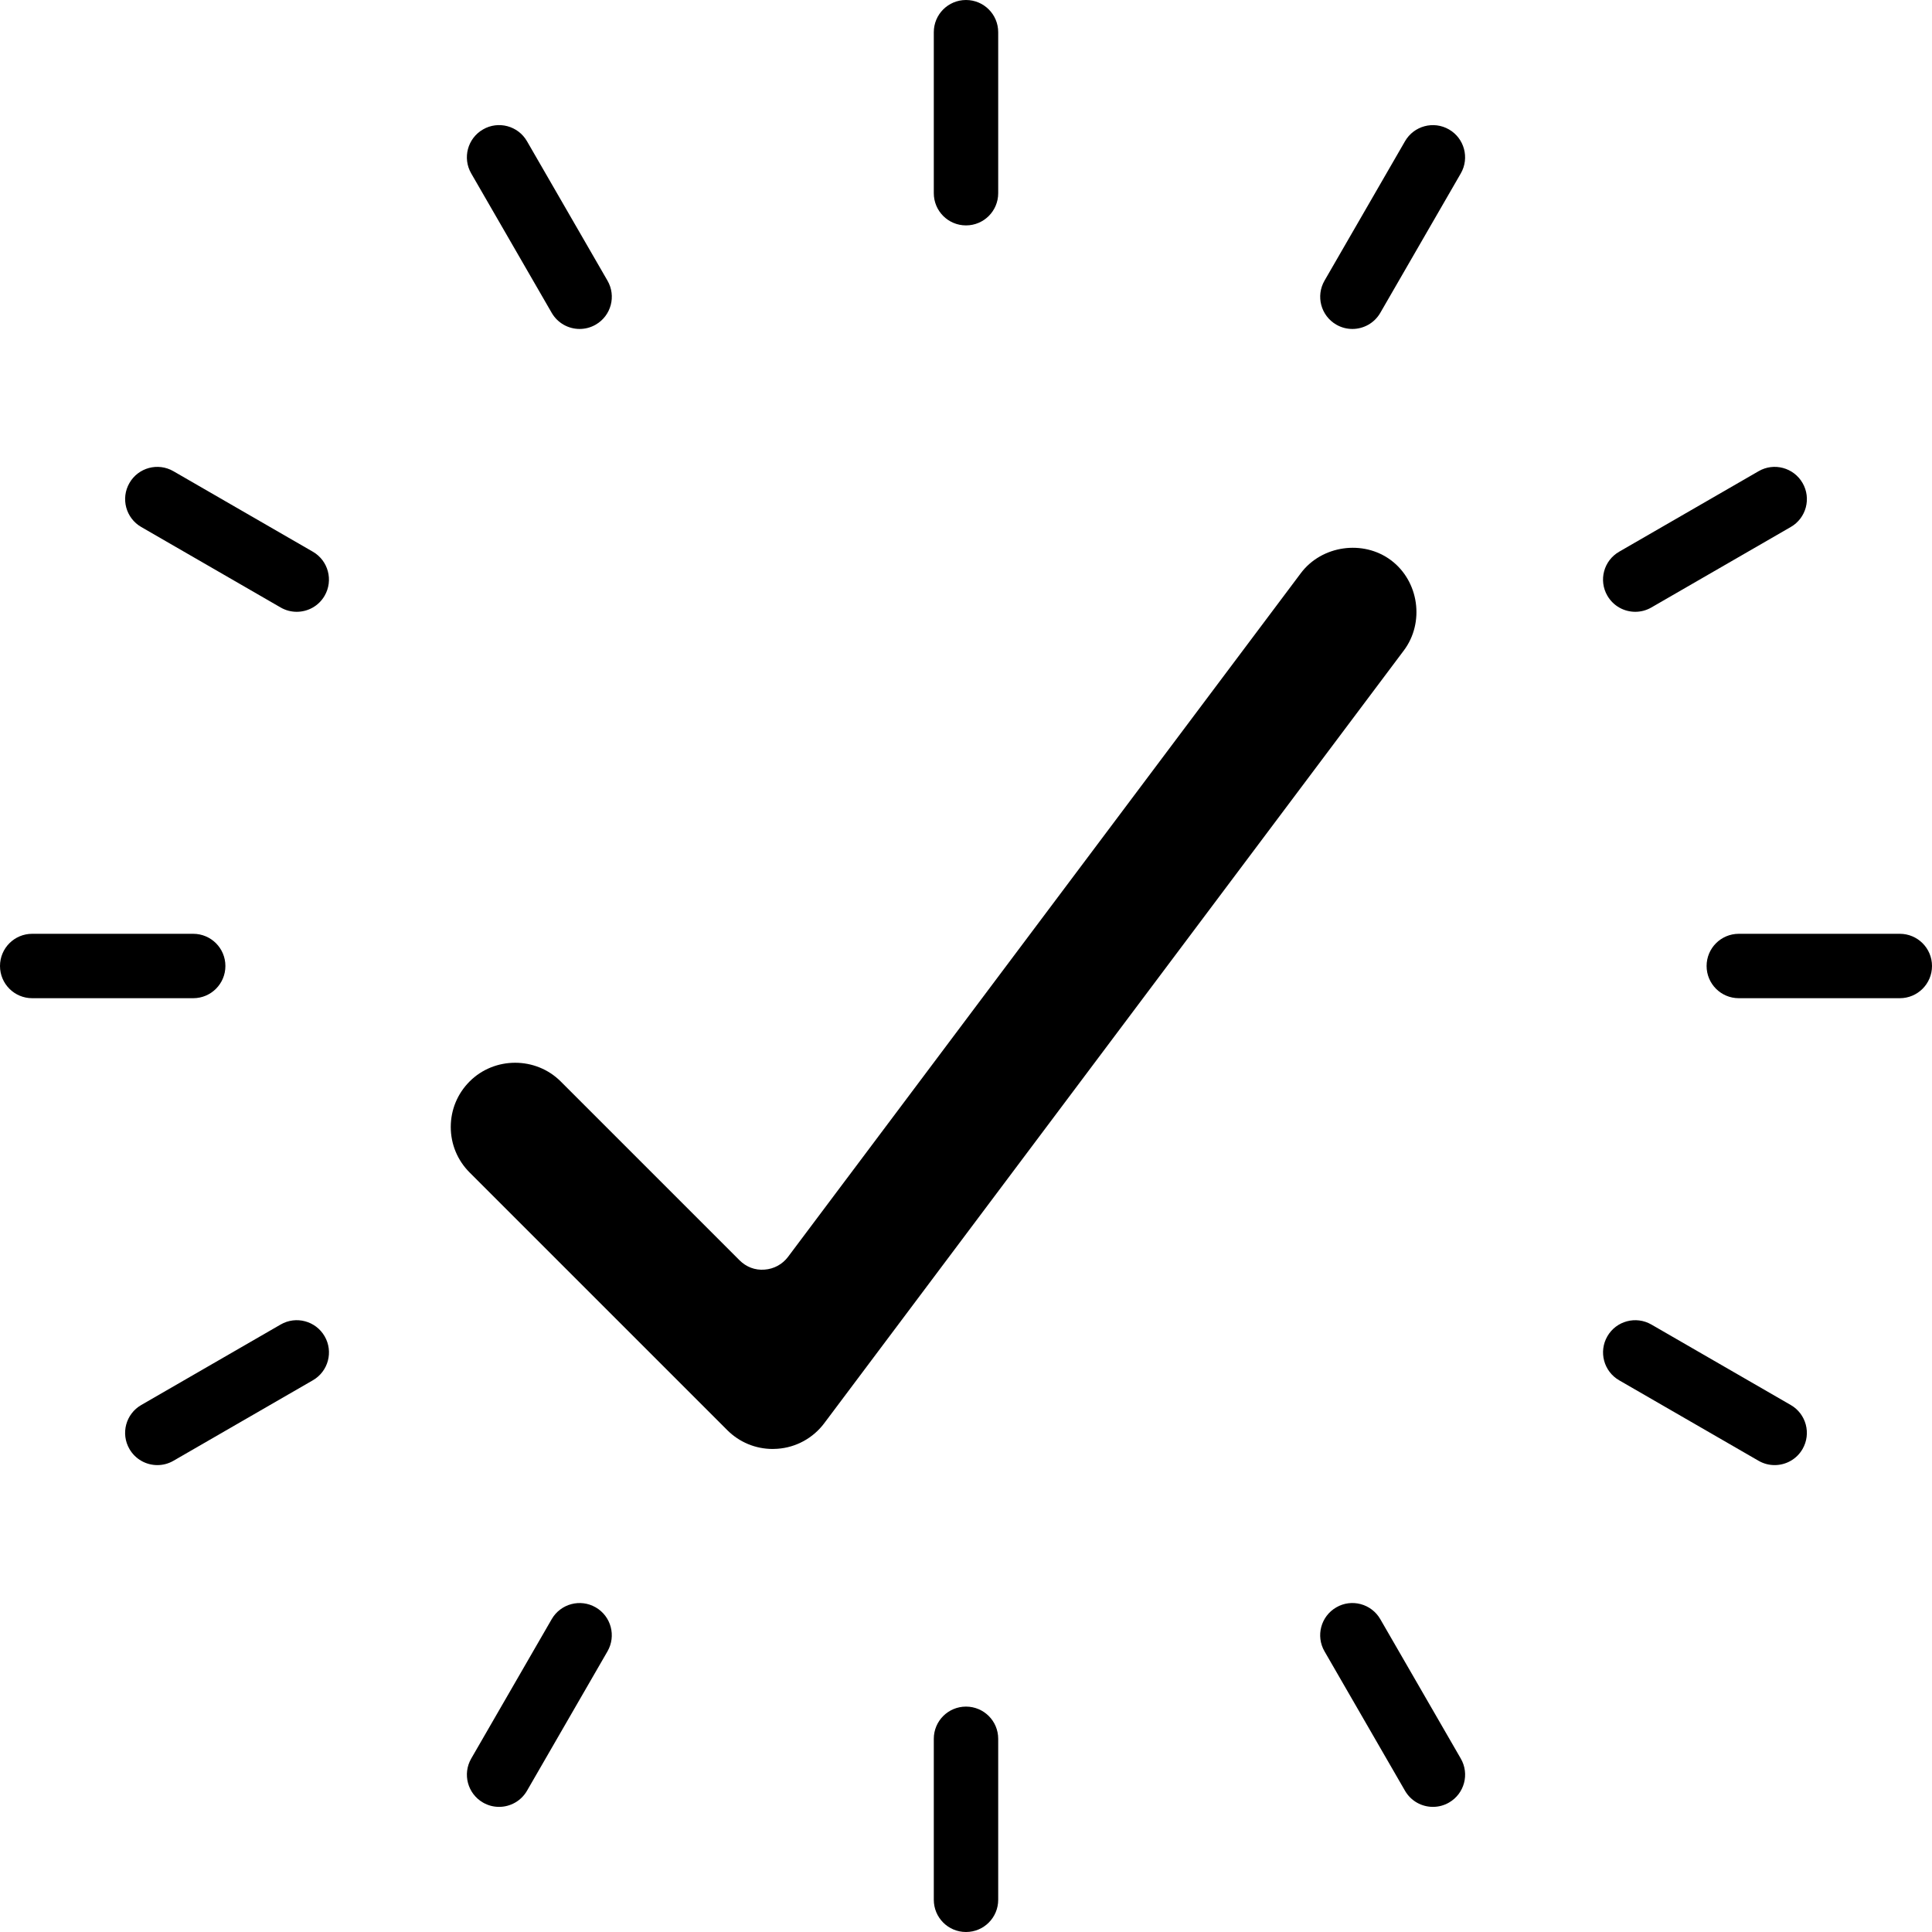
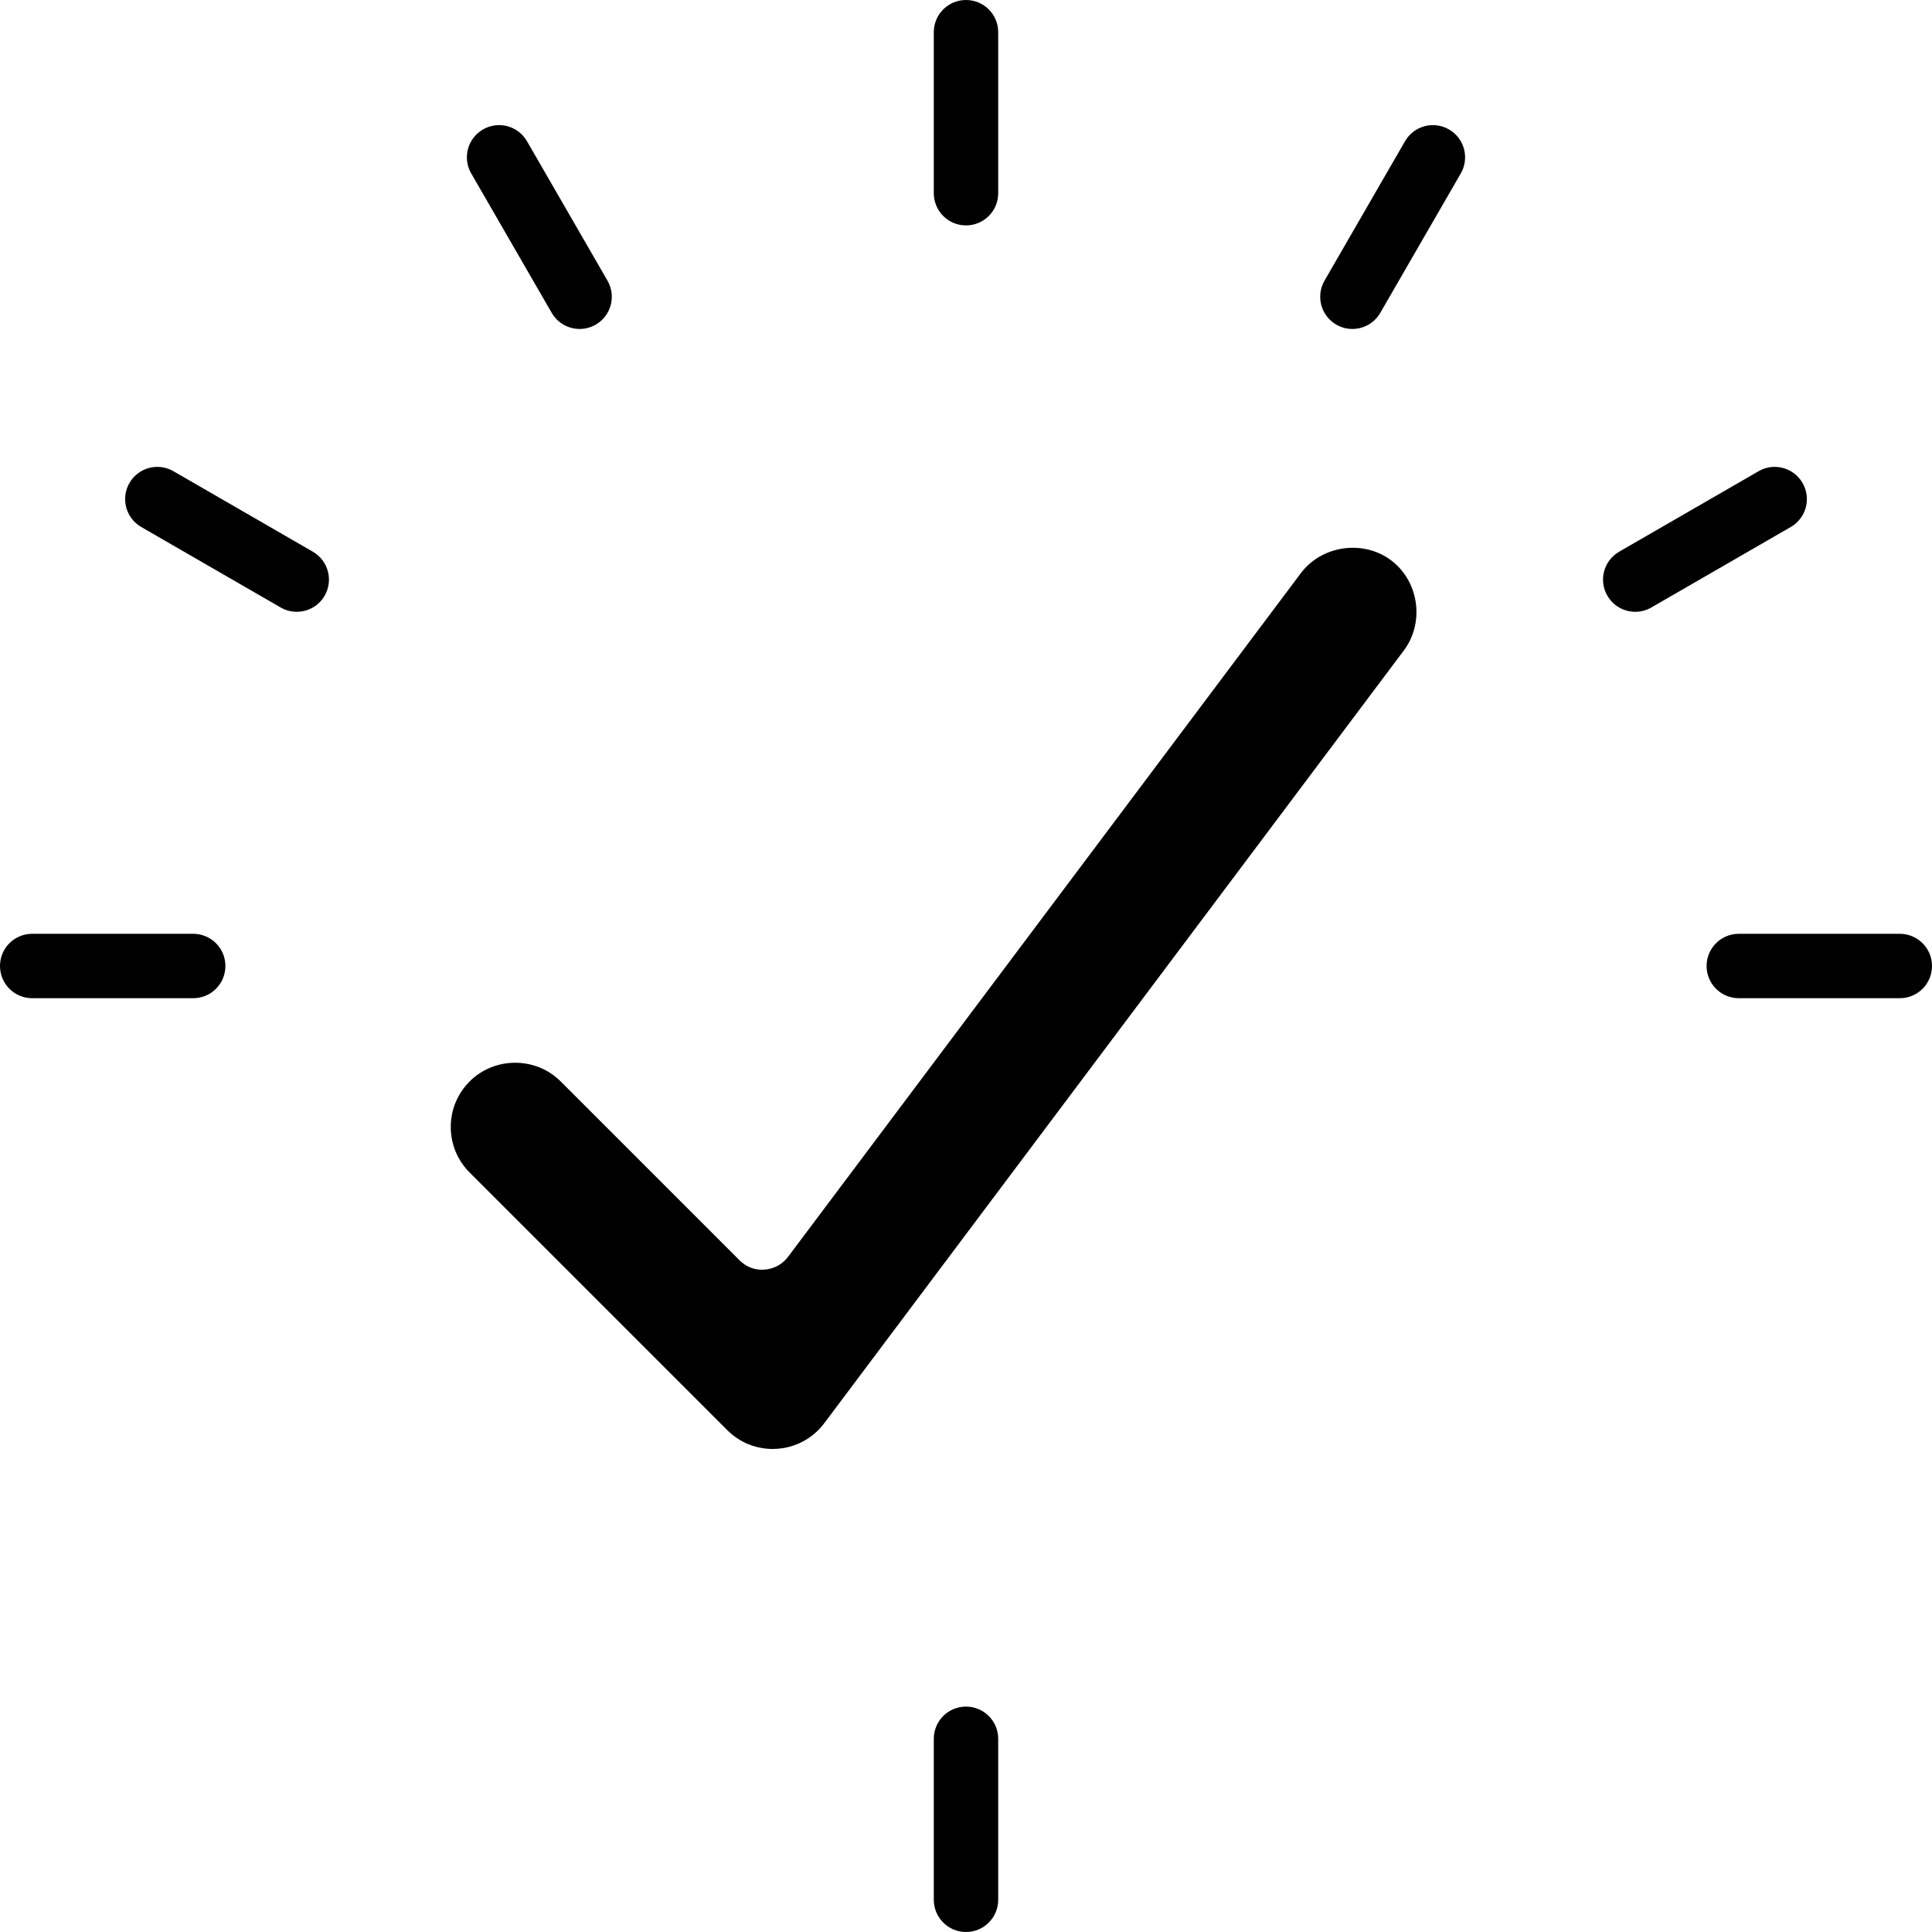
<svg xmlns="http://www.w3.org/2000/svg" id="Icons" viewBox="0 0 60 60">
  <path d="m7 30c0-.553-.447-1-1-1h-5c-.553 0-1 .447-1 1s.447 1 1 1h5c.553 0 1-.447 1-1z" />
-   <path d="m8.716 41.134-4.33 2.5c-.479.276-.643.888-.366 1.366.186.321.521.5.867.5.17 0 .342-.043.499-.134l4.33-2.5c.479-.276.643-.888.366-1.366-.277-.479-.89-.642-1.366-.366z" />
-   <path d="m18.5 49.918c-.479-.276-1.089-.112-1.366.366l-2.5 4.33c-.276.479-.112 1.09.366 1.366.157.091.329.134.499.134.346 0 .682-.18.867-.5l2.5-4.33c.276-.479.112-1.09-.366-1.366z" />
  <path d="m30 53c-.553 0-1 .447-1 1v5c0 .553.447 1 1 1s1-.447 1-1v-5c0-.553-.447-1-1-1z" />
-   <path d="m42.866 50.284c-.277-.479-.891-.643-1.366-.366-.479.276-.643.888-.366 1.366l2.5 4.33c.186.321.521.5.867.5.17 0 .342-.043.499-.134.479-.276.643-.888.366-1.366z" />
-   <path d="m55.614 43.634-4.33-2.5c-.478-.275-1.09-.113-1.366.366s-.112 1.09.366 1.366l4.33 2.5c.157.091.329.134.499.134.346 0 .682-.179.867-.5.276-.479.112-1.09-.366-1.366z" />
  <path d="m59 29h-5c-.553 0-1 .447-1 1s.447 1 1 1h5c.553 0 1-.447 1-1s-.447-1-1-1z" />
  <path d="m50.785 19c.17 0 .342-.043.499-.134l4.33-2.5c.479-.276.643-.888.366-1.366-.276-.479-.89-.644-1.366-.366l-4.33 2.5c-.479.276-.643.888-.366 1.366.186.321.521.5.867.5z" />
  <path d="m45 4.02c-.479-.276-1.09-.112-1.366.366l-2.5 4.33c-.276.479-.112 1.09.366 1.366.157.091.329.134.499.134.346 0 .682-.18.867-.5l2.5-4.33c.276-.479.112-1.09-.366-1.366z" />
  <path d="m30 7c.553 0 1-.447 1-1v-5c0-.553-.447-1-1-1s-1 .447-1 1v5c0 .553.447 1 1 1z" />
  <path d="m17.134 9.716c.186.321.521.5.867.5.17 0 .342-.043.499-.134.479-.276.643-.888.366-1.366l-2.5-4.33c-.276-.479-.89-.643-1.366-.366-.479.276-.643.888-.366 1.366z" />
  <path d="m9.716 17.134-4.33-2.5c-.479-.277-1.09-.113-1.366.366s-.112 1.09.366 1.366l4.33 2.5c.157.091.329.134.499.134.346 0 .682-.179.867-.5.276-.479.112-1.09-.366-1.366z" />
  <path d="m43.199 17.399c-.863-.646-2.151-.464-2.8.401-.025.034-15.925 21.232-15.925 21.232-.174.232-.439.377-.729.397-.298.026-.573-.085-.778-.29l-5.554-5.554c-.774-.774-2.056-.773-2.828 0-.378.378-.586.88-.586 1.414s.208 1.036.586 1.414l8 8c.378.378.88.586 1.414.586l.145-.006c.576-.04 1.107-.33 1.454-.794l18.001-24c.649-.867.47-2.149-.401-2.801z" />
</svg>